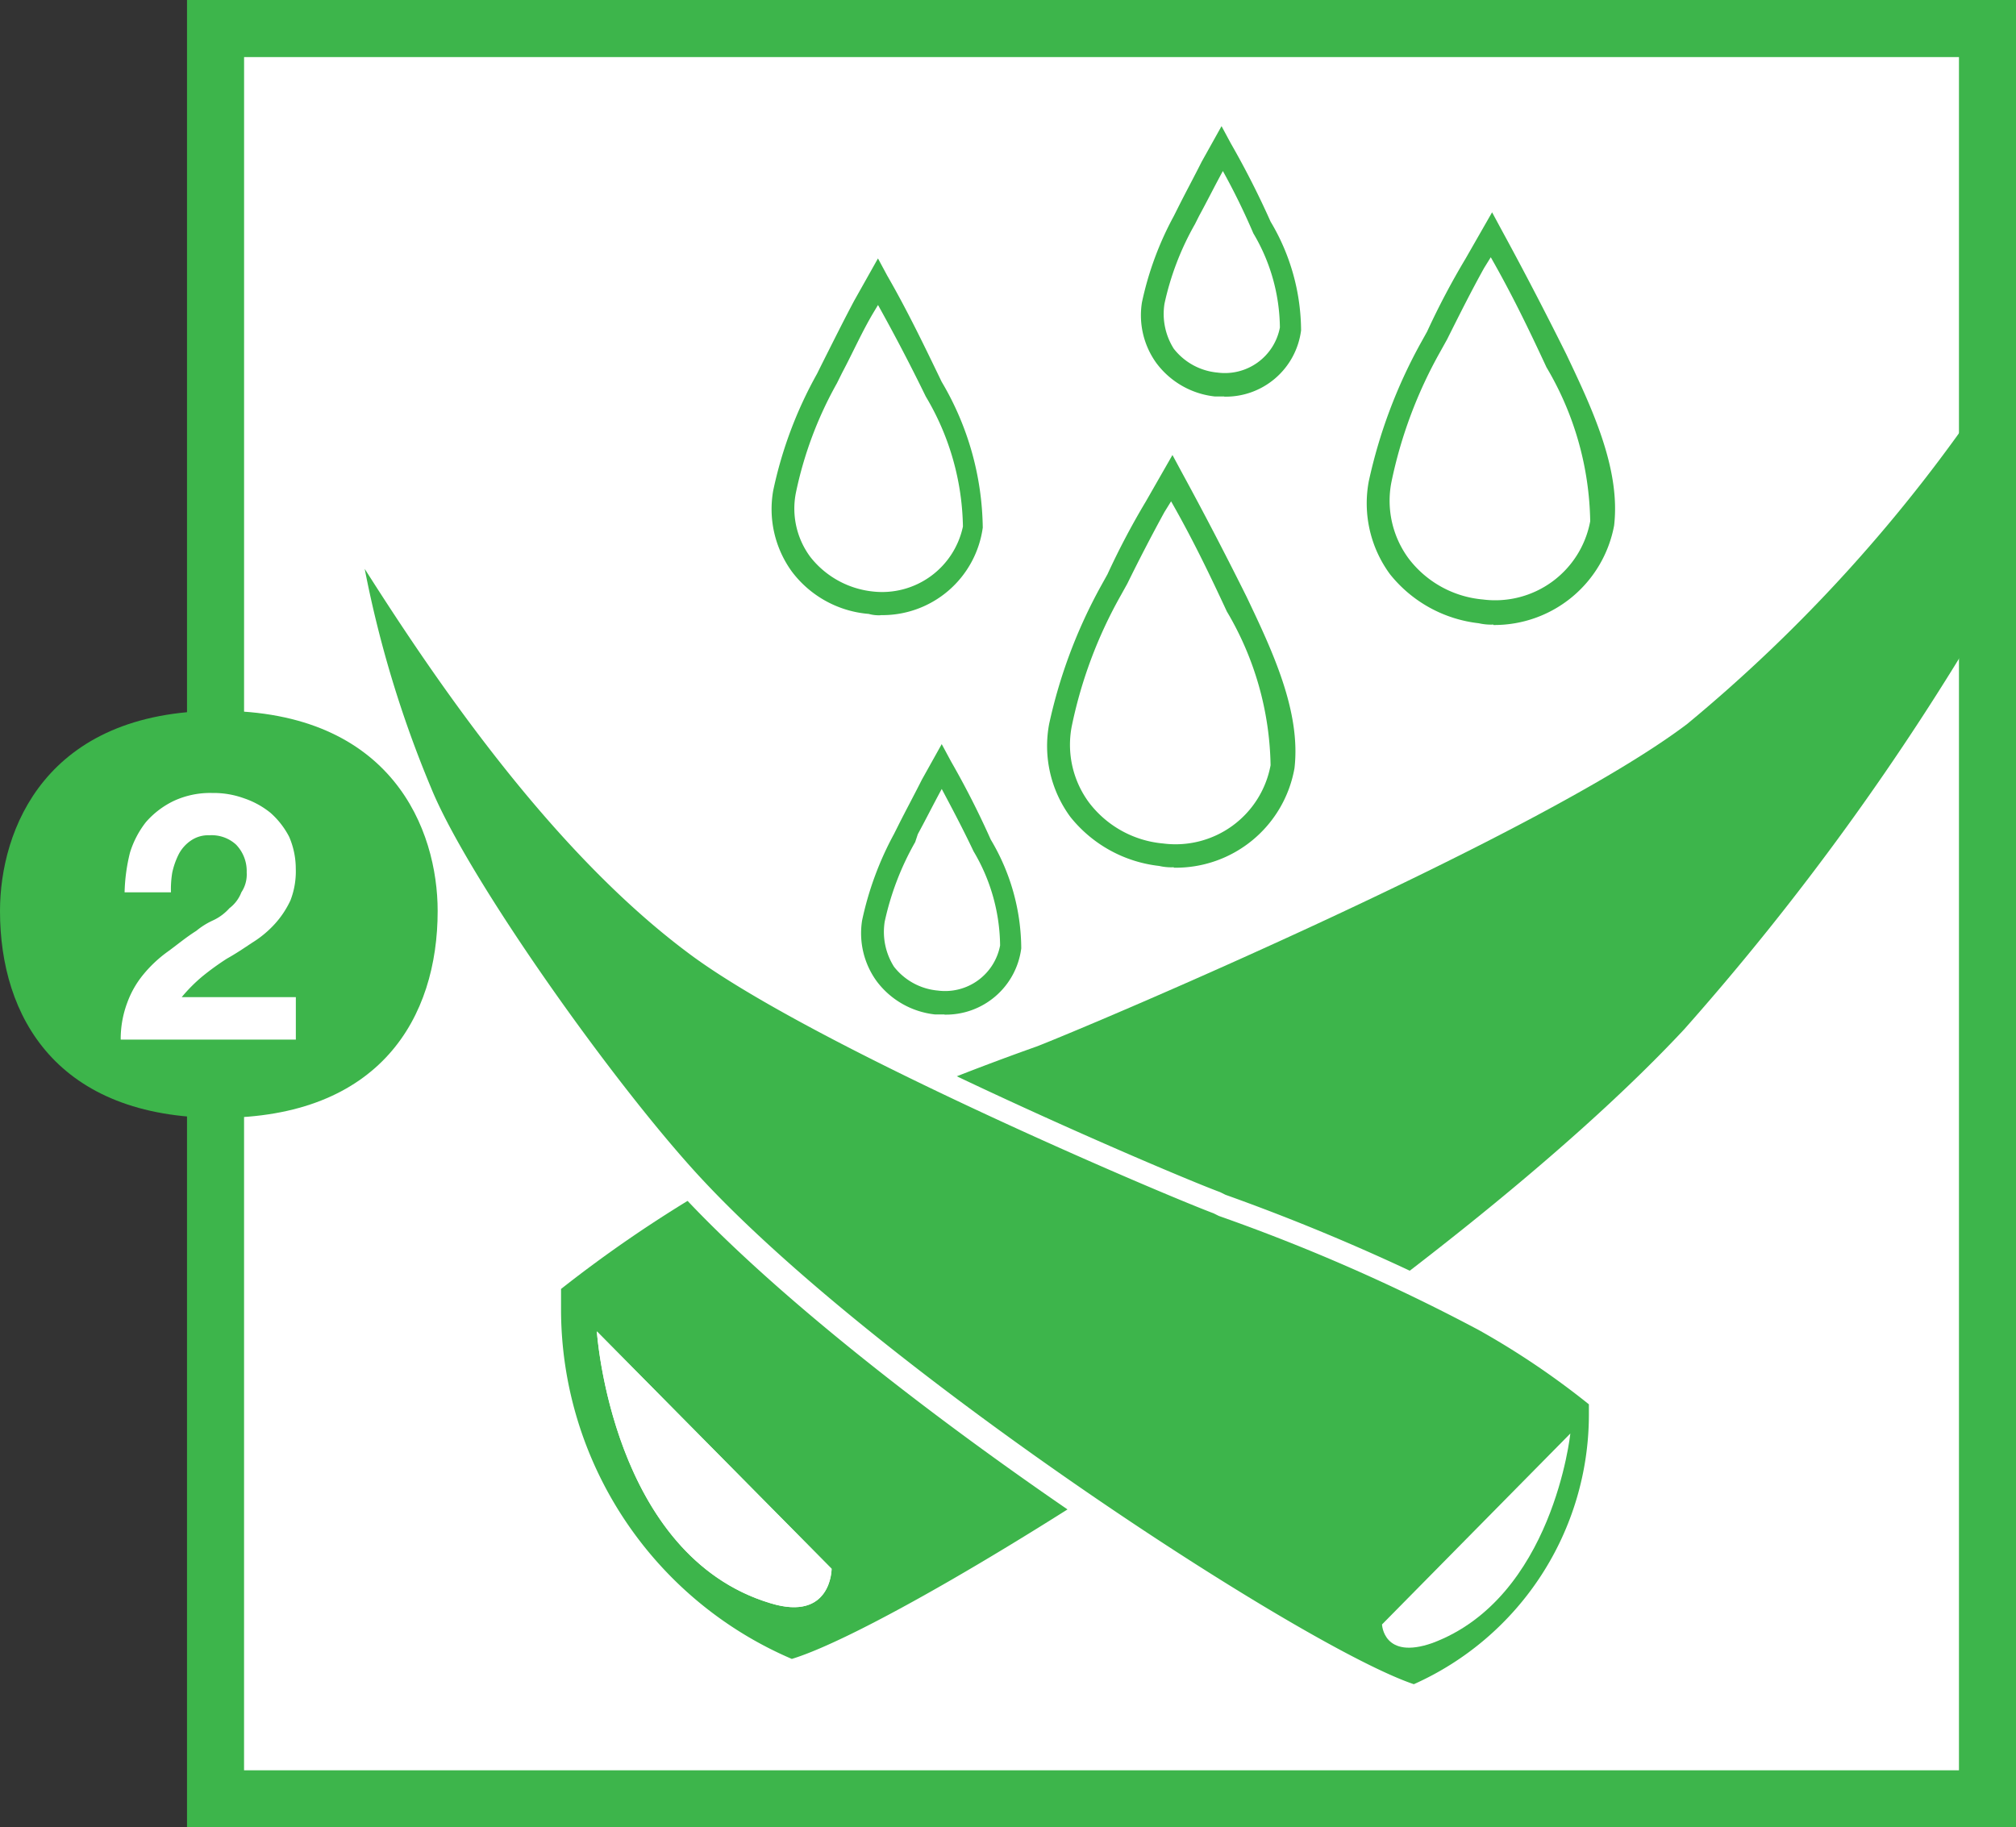
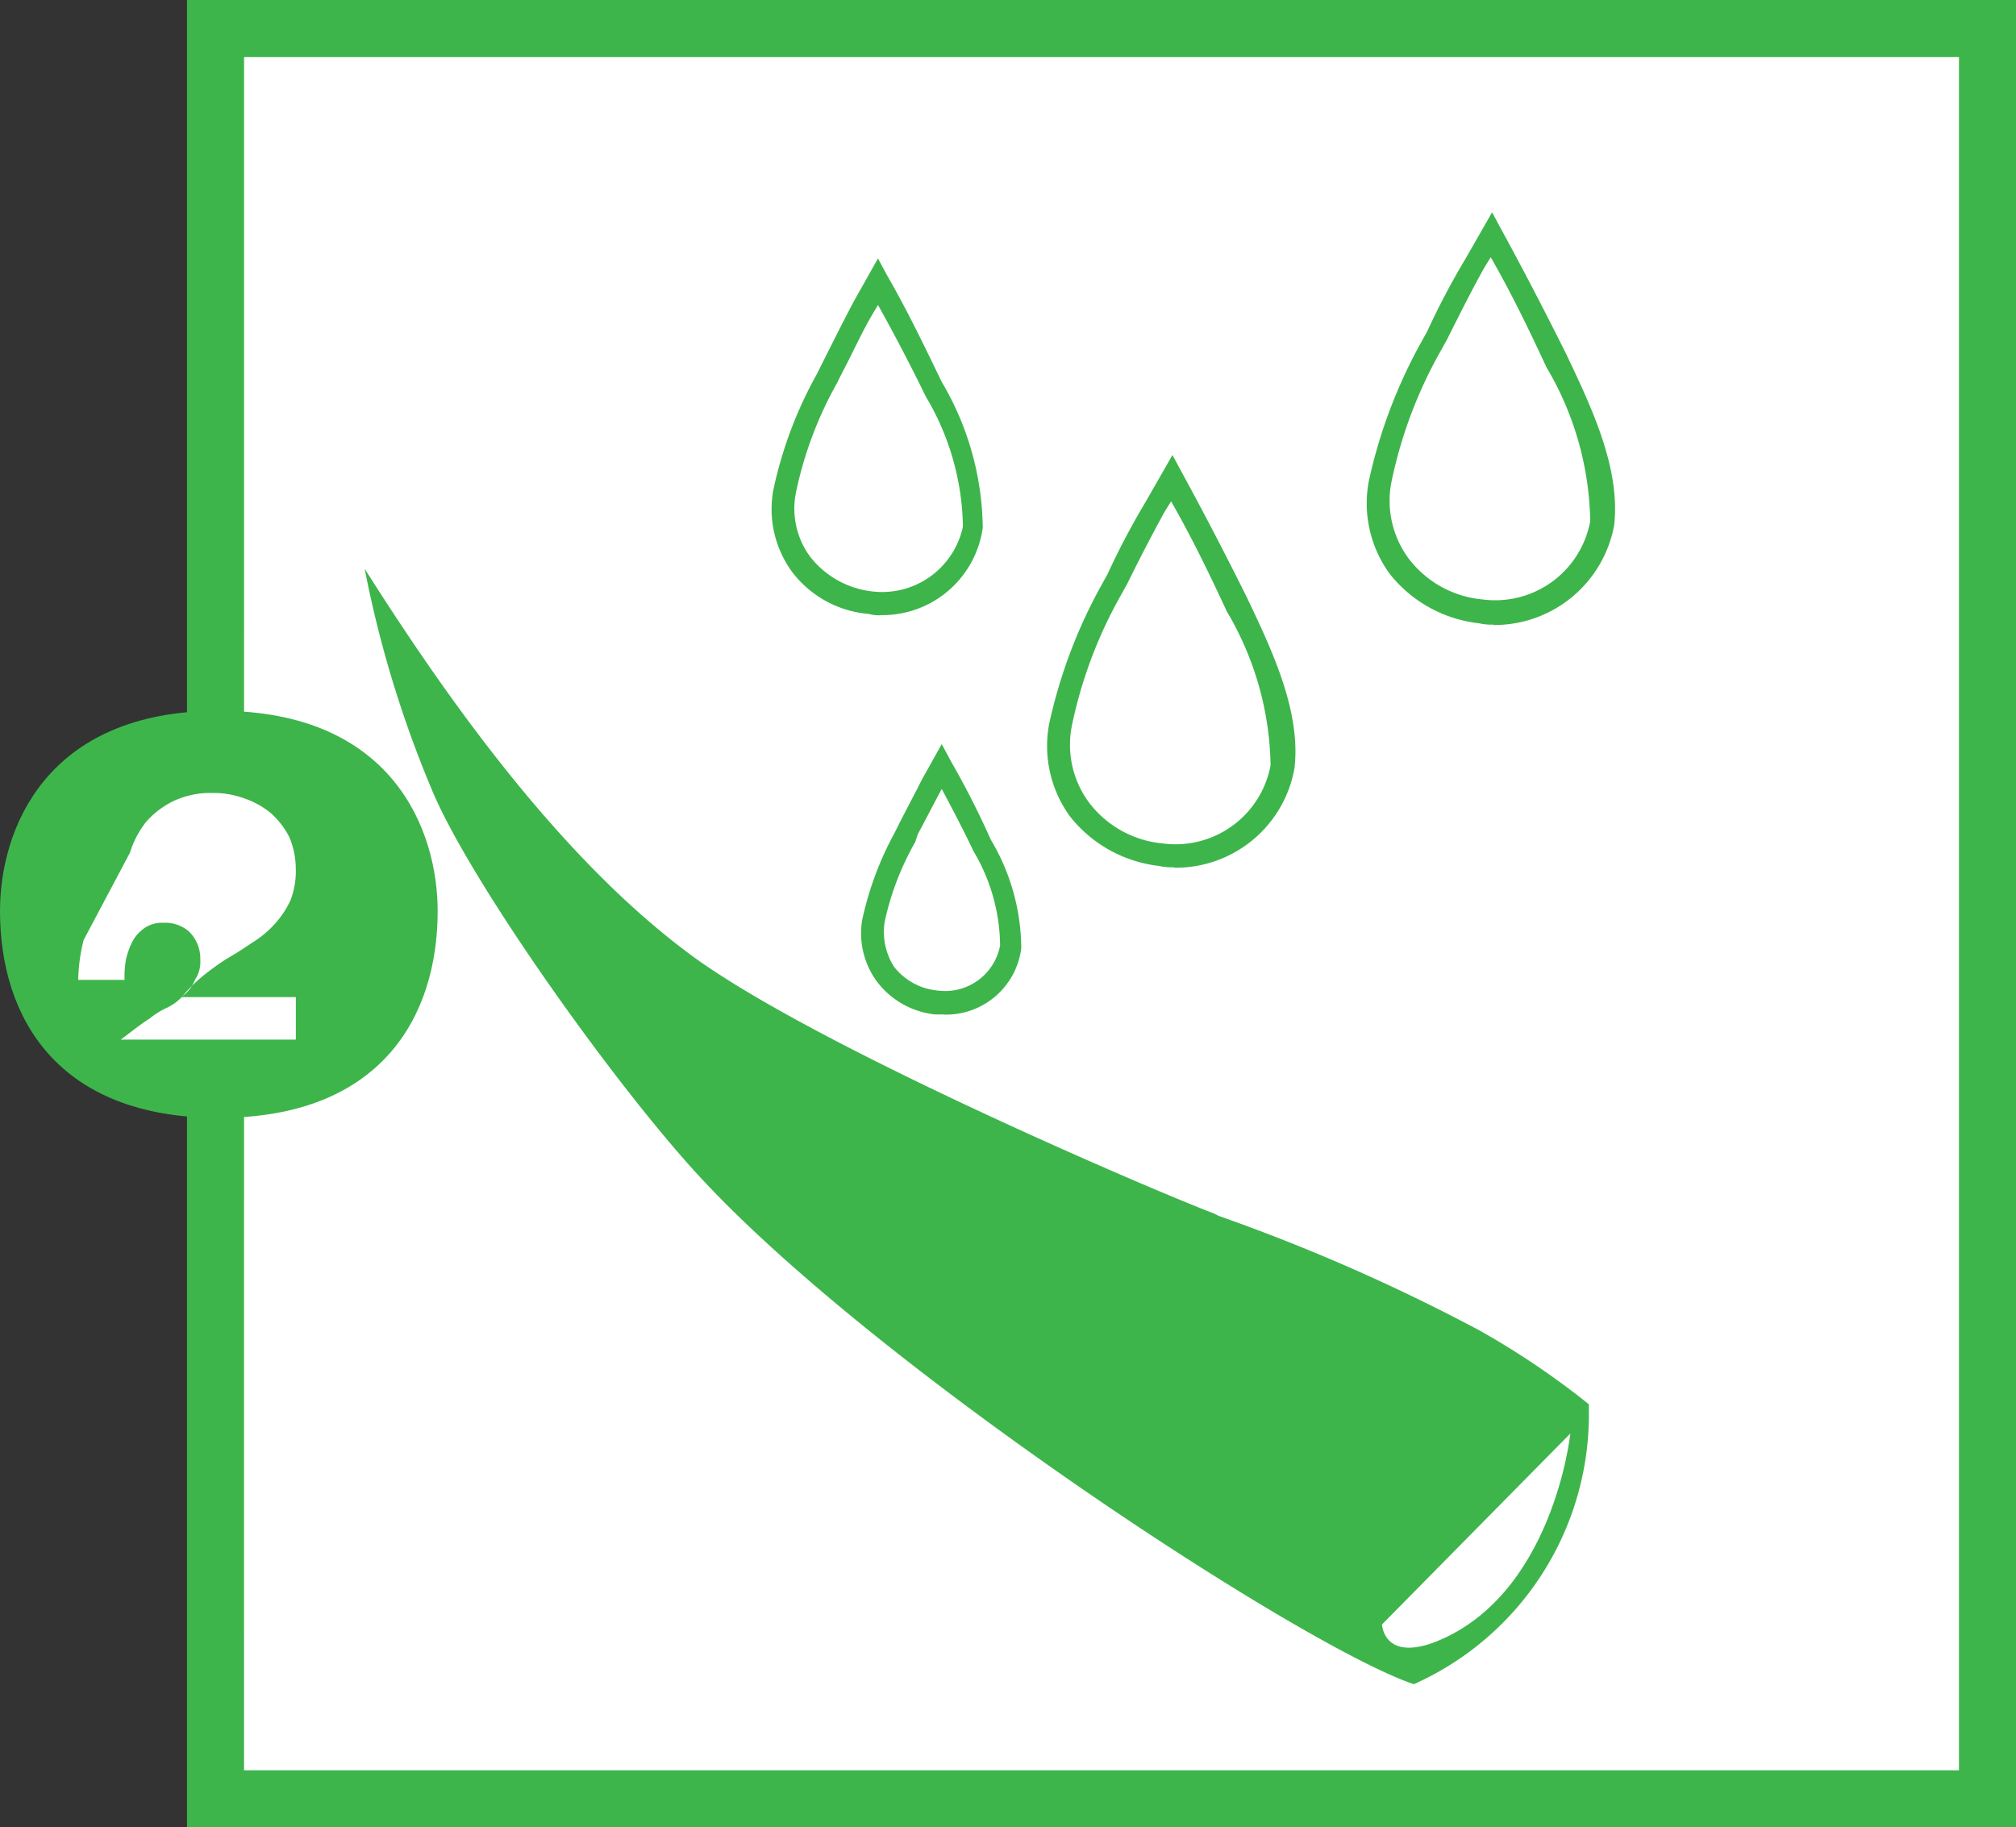
<svg xmlns="http://www.w3.org/2000/svg" width="56.519" height="51.239">
  <rect width="100%" height="100%" fill="#333333" stroke="none" />
  <g data-name="Groupe 103">
    <g data-name="Layer 2">
      <g data-name="Groupe 102">
        <g data-name="Groupe 97">
          <g data-name="Groupe 86">
            <path data-name="Rectangle 19" fill="#fff" d="M6.061.781h49.677v49.677H6.061z" />
            <path data-name="Tracé 66" d="M56.519 51.239H5.243V0h51.276zm-49.677-1.6H54.92V1.6H6.843z" fill="#3db54b" />
          </g>
          <g data-name="Groupe 87">
-             <path data-name="Tracé 67" d="M47.298 20.302c-4.127 3.123-16.51 8.366-18.22 9.036a73.966 73.966 0 00-9.333 4.053 36.538 36.538 0 00-4.016 2.751v.595a10.667 10.667 0 006.47 9.779c3.532-1.078 18.406-10.56 25.025-17.662a74.155 74.155 0 008.515-11.75v-6.135a43.637 43.637 0 01-8.441 9.333zM21.604 44.955c-4.462-1.339-4.871-7.623-4.871-7.623l6.581 6.656s0 1.487-1.71.967z" fill="#3db54b" />
-           </g>
+             </g>
          <g data-name="Groupe 88">
-             <path data-name="Tracé 68" d="M21.604 44.955c1.71.521 1.71-.967 1.71-.967l-6.581-6.656s.409 6.284 4.871 7.623z" fill="#fff" />
-           </g>
+             </g>
          <g data-name="Groupe 89">
            <path data-name="Tracé 69" d="M9.668 14.502c1.673 2.64 5.354 8.627 9.779 11.973 3.309 2.528 13.275 6.73 14.65 7.251a58.472 58.472 0 017.511 3.272 27.46 27.46 0 013.235 2.194v.483a8.589 8.589 0 01-5.206 7.883c-2.826-.855-14.8-8.515-20.154-14.2-2.38-2.491-6.656-8.478-7.734-11.118a30.369 30.369 0 01-2.081-7.738" fill="#3db54b" />
          </g>
          <g data-name="Groupe 90">
            <path data-name="Tracé 70" d="M39.633 47.93l-.112-.037c-3.049-.93-14.985-8.627-20.3-14.279-2.491-2.677-6.73-8.589-7.771-11.267a31 31 0 01-2.12-7.771l.595-.223.3.446c1.71 2.677 5.28 8.292 9.407 11.415 3.235 2.454 13.163 6.693 14.576 7.214l.149.074a58.524 58.524 0 017.4 3.235 29.982 29.982 0 013.272 2.231l.112.112v.632a8.9 8.9 0 01-5.392 8.18l-.112.037zM10.225 15.953a31.347 31.347 0 001.859 6.135c1.041 2.566 5.243 8.478 7.66 11.044 5.057 5.392 16.807 13.051 19.893 14.093a8.282 8.282 0 004.908-7.548v-.3a22.485 22.485 0 00-3.086-2.082 52.821 52.821 0 00-7.288-3.2l-.149-.074c-1.487-.558-11.378-4.76-14.762-7.325-3.867-2.9-7.1-7.7-9.036-10.746z" fill="#fff" />
          </g>
          <g data-name="Groupe 91">
            <path data-name="Tracé 71" d="M44.025 40.195s-.483 4.611-3.867 5.875c-1.376.483-1.413-.521-1.413-.521z" fill="#fff" />
          </g>
          <g data-name="Groupe 92">
            <path data-name="Tracé 72" d="M24.69 17.251a1.029 1.029 0 01-.335-.037 3 3 0 01-2.157-1.19 2.983 2.983 0 01-.521-2.268 11.618 11.618 0 011.227-3.272l.149-.3c.3-.595.595-1.19.892-1.748l.669-1.19.26.483c.558.967 1.041 1.971 1.525 2.975a8.205 8.205 0 011.153 4.09 2.841 2.841 0 01-2.863 2.454zm-.074-8.7l-.112.186c-.335.558-.595 1.153-.892 1.71l-.149.3a10.716 10.716 0 00-1.153 3.086 2.274 2.274 0 00.409 1.785 2.568 2.568 0 001.748.967 2.315 2.315 0 002.529-1.822 7.331 7.331 0 00-1.041-3.644 52.962 52.962 0 00-1.339-2.566z" fill="#3db54b" />
          </g>
          <g data-name="Groupe 93">
-             <path data-name="Tracé 73" d="M34.32 11.117h-.26a2.361 2.361 0 01-1.636-.93 2.288 2.288 0 01-.409-1.71 8.971 8.971 0 01.892-2.417l.112-.223c.223-.446.446-.855.669-1.3l.558-1 .26.483a24.307 24.307 0 011.115 2.194 6 6 0 01.855 3.049 2.129 2.129 0 01-2.157 1.859zm-.037-6.321c-.223.409-.446.855-.669 1.264l-.112.223a7.868 7.868 0 00-.855 2.231 1.827 1.827 0 00.26 1.264 1.757 1.757 0 001.227.669 1.569 1.569 0 001.748-1.264 5.256 5.256 0 00-.744-2.64 19.087 19.087 0 00-.855-1.748z" fill="#3db54b" />
-           </g>
+             </g>
          <g data-name="Groupe 94">
            <path data-name="Tracé 74" d="M41.868 17.513a1.525 1.525 0 01-.409-.037 3.716 3.716 0 01-2.491-1.376 3.356 3.356 0 01-.595-2.6 14.276 14.276 0 011.45-3.867l.186-.335a21.457 21.457 0 011.078-2.045l.744-1.3.26.483c.669 1.227 1.264 2.38 1.822 3.5.706 1.487 1.525 3.2 1.339 4.8a3.415 3.415 0 01-3.384 2.789zm-.074-10.3l-.186.3c-.372.669-.706 1.339-1.041 2.008l-.186.335a12.655 12.655 0 00-1.376 3.681 2.726 2.726 0 00.483 2.119 2.933 2.933 0 002.082 1.153 2.709 2.709 0 003.012-2.194 8.721 8.721 0 00-1.226-4.316c-.483-1.041-.967-2.045-1.562-3.086z" fill="#3db54b" />
          </g>
          <g data-name="Groupe 95">
            <path data-name="Tracé 75" d="M32.907 24.318a1.526 1.526 0 01-.409-.037 3.715 3.715 0 01-2.491-1.376 3.355 3.355 0 01-.595-2.6 14.274 14.274 0 011.45-3.867l.186-.335a21.442 21.442 0 011.078-2.045l.744-1.3.26.483c.669 1.227 1.264 2.38 1.822 3.5.707 1.487 1.525 3.2 1.339 4.8a3.379 3.379 0 01-3.384 2.789zm-.074-10.263l-.186.3a50.552 50.552 0 00-1.041 2.008l-.186.335a12.653 12.653 0 00-1.376 3.681 2.726 2.726 0 00.483 2.119 2.933 2.933 0 002.082 1.153 2.709 2.709 0 003.012-2.194 8.721 8.721 0 00-1.227-4.313c-.483-1.041-.967-2.045-1.562-3.086z" fill="#3db54b" />
          </g>
          <g data-name="Groupe 96">
            <path data-name="Tracé 76" d="M26.475 28.445h-.26a2.361 2.361 0 01-1.636-.93 2.288 2.288 0 01-.409-1.71 8.971 8.971 0 01.892-2.417l.112-.223c.223-.446.446-.855.669-1.3l.558-1 .26.483a24.274 24.274 0 011.115 2.194 6 6 0 01.855 3.049 2.129 2.129 0 01-2.157 1.859zm-.074-6.321c-.223.409-.446.855-.669 1.264l-.074.223a7.87 7.87 0 00-.855 2.231 1.827 1.827 0 00.26 1.264 1.757 1.757 0 001.227.669 1.569 1.569 0 001.748-1.264 5.256 5.256 0 00-.744-2.64c-.3-.632-.595-1.19-.892-1.748z" fill="#3db54b" />
          </g>
        </g>
        <g data-name="Groupe 101">
          <g data-name="Groupe 98">
            <path data-name="Tracé 77" d="M0 25.545c0-2.268 1.264-5.615 6.135-5.615s6.135 3.347 6.135 5.615c0 2.975-1.6 5.8-6.135 5.8S0 28.519 0 25.545" fill="#3db54b" />
          </g>
          <g data-name="Groupe 100">
            <g data-name="Groupe 99">
-               <path data-name="Tracé 78" d="M3.644 23.908a2.654 2.654 0 01.446-.855 2.426 2.426 0 01.781-.595 2.427 2.427 0 011.078-.223 2.5 2.5 0 01.892.149 2.394 2.394 0 01.744.409 2.314 2.314 0 01.521.669 2.246 2.246 0 01.186.892 2.25 2.25 0 01-.149.892 2.631 2.631 0 01-.446.669 2.954 2.954 0 01-.632.521c-.223.149-.446.3-.707.446a7.542 7.542 0 00-.669.483 4.494 4.494 0 00-.595.595h3.2v1.19h-4.91a2.894 2.894 0 01.186-1.041 2.676 2.676 0 01.446-.781 3.632 3.632 0 01.669-.632c.26-.186.521-.409.818-.595a2.11 2.11 0 01.483-.3 1.405 1.405 0 00.446-.335 1.015 1.015 0 00.335-.446.9.9 0 00.149-.558 1.065 1.065 0 00-.3-.781 1.013 1.013 0 00-.744-.26.854.854 0 00-.521.149 1.055 1.055 0 00-.335.372 2.146 2.146 0 00-.186.521 2.811 2.811 0 00-.037.558h-1.3a5.057 5.057 0 01.151-1.113z" fill="#fff" />
+               <path data-name="Tracé 78" d="M3.644 23.908a2.654 2.654 0 01.446-.855 2.426 2.426 0 01.781-.595 2.427 2.427 0 011.078-.223 2.5 2.5 0 01.892.149 2.394 2.394 0 01.744.409 2.314 2.314 0 01.521.669 2.246 2.246 0 01.186.892 2.25 2.25 0 01-.149.892 2.631 2.631 0 01-.446.669 2.954 2.954 0 01-.632.521c-.223.149-.446.3-.707.446a7.542 7.542 0 00-.669.483 4.494 4.494 0 00-.595.595h3.2v1.19h-4.91c.26-.186.521-.409.818-.595a2.11 2.11 0 01.483-.3 1.405 1.405 0 00.446-.335 1.015 1.015 0 00.335-.446.9.9 0 00.149-.558 1.065 1.065 0 00-.3-.781 1.013 1.013 0 00-.744-.26.854.854 0 00-.521.149 1.055 1.055 0 00-.335.372 2.146 2.146 0 00-.186.521 2.811 2.811 0 00-.037.558h-1.3a5.057 5.057 0 01.151-1.113z" fill="#fff" />
            </g>
          </g>
        </g>
      </g>
    </g>
  </g>
</svg>